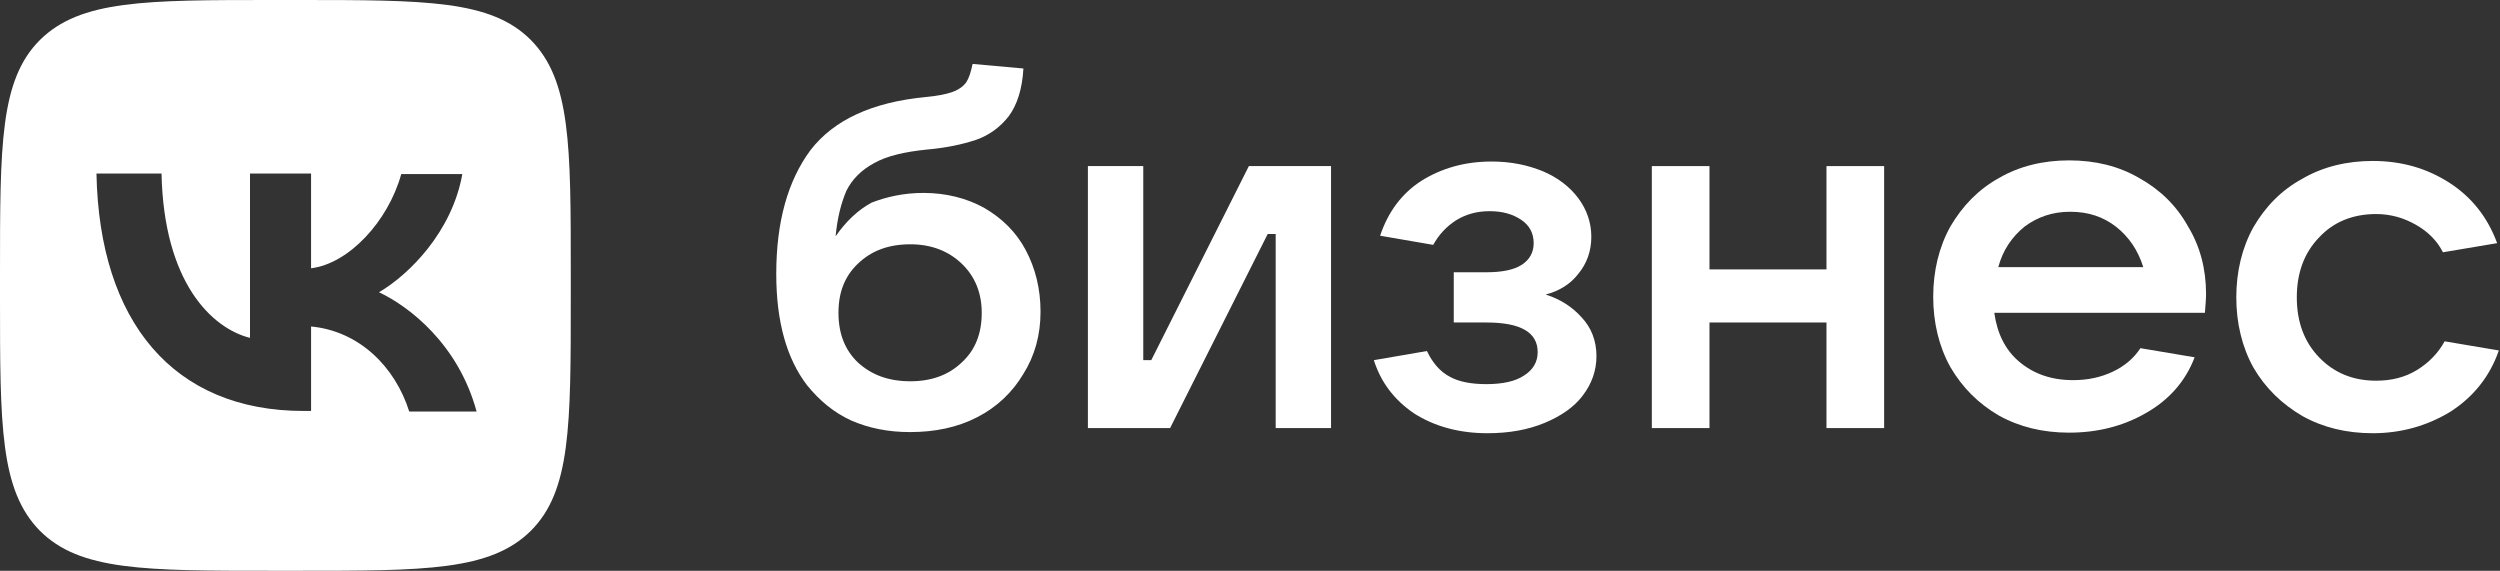
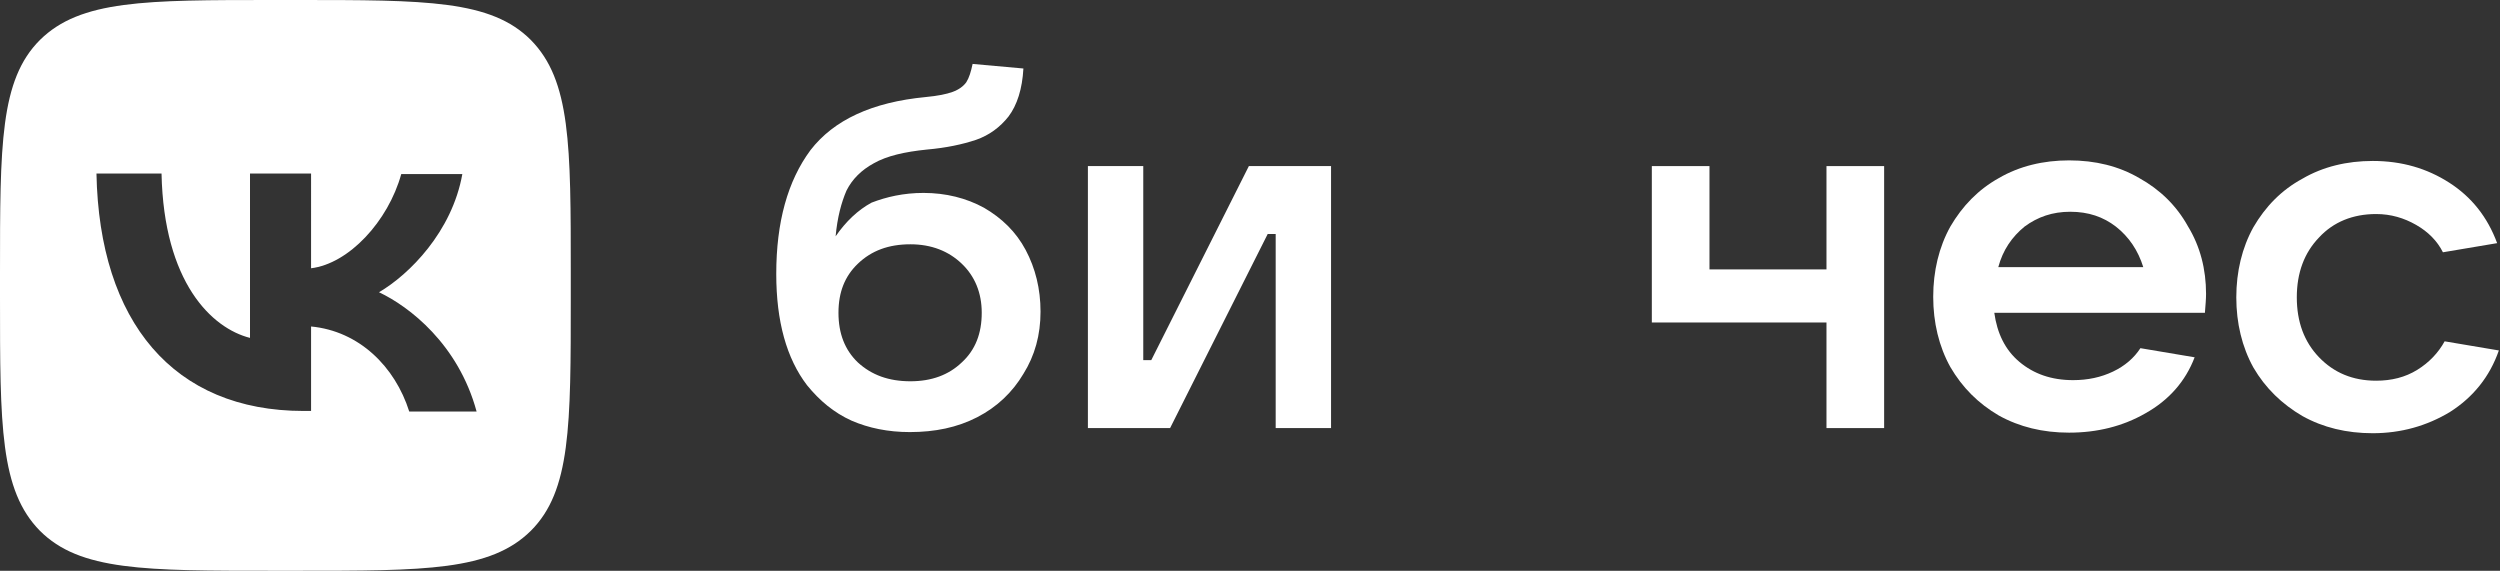
<svg xmlns="http://www.w3.org/2000/svg" version="1.1" id="Слой_1" x="0px" y="0px" viewBox="0 0 438 100" style="enable-background:new 0 0 438 100;" xml:space="preserve">
  <rect x="0" y="0" width="438" height="100" fill="#333333" stroke="none" />
  <style type="text/css"> .st0{fill:#FFFFFF;} .st1{fill-rule:evenodd;clip-rule:evenodd;fill:#FFFFFF;} </style>
  <path class="st0" d="M161.8,33.8c3.9,0,7.5,0.9,10.6,2.6c3.1,1.8,5.6,4.2,7.3,7.4s2.6,6.8,2.6,10.8c0,4.1-1,7.7-3,10.9 c-1.9,3.2-4.6,5.8-8.1,7.6c-3.5,1.8-7.4,2.6-11.8,2.6c-3.8,0-7.2-0.7-10.2-2c-3.1-1.4-5.6-3.5-7.8-6.2c-3.6-4.7-5.4-11.2-5.4-19.5 c0-9.1,2-16.3,6-21.7c4.1-5.3,10.8-8.4,20.2-9.3c2.1-0.2,3.6-0.5,4.7-0.9c1.1-0.4,1.9-1,2.4-1.7c0.5-0.8,0.8-1.8,1.1-3.2l8.9,0.8 c-0.2,3.6-1.1,6.4-2.6,8.4c-1.5,1.9-3.4,3.3-5.7,4.1c-2.4,0.8-5.2,1.4-8.6,1.7c-3.9,0.4-7,1.1-9.3,2.4c-2.2,1.2-3.8,2.8-4.8,4.8 c-0.9,2.1-1.6,4.7-1.9,8c1.8-2.6,3.9-4.6,6.3-5.9C155.3,34.5,158.3,33.8,161.8,33.8z M159.5,66.8c3.7,0,6.7-1.1,9-3.3 c2.4-2.2,3.5-5.1,3.5-8.7c0-3.5-1.2-6.4-3.5-8.6c-2.3-2.2-5.3-3.4-9-3.4c-3.8,0-6.8,1.1-9.2,3.4c-2.3,2.2-3.4,5-3.4,8.6 c0,3.6,1.1,6.5,3.4,8.7C152.7,65.7,155.7,66.8,159.5,66.8z" />
  <path class="st0" d="M205,75h-14.4V29.1h9.7v34h1.4l17.1-34h14.4V75h-9.7V41h-1.4L205,75z" />
-   <path class="st0" d="M270.8,51.6c2.5,0.8,4.6,2.1,6.3,4c1.7,1.8,2.6,4.1,2.6,6.8c0,2.5-0.8,4.8-2.4,6.9c-1.5,2-3.8,3.6-6.7,4.8 c-2.9,1.2-6.2,1.8-10,1.8c-5,0-9.3-1.2-12.9-3.5c-3.5-2.4-5.8-5.5-7-9.3l9.3-1.6c1,2.1,2.3,3.6,4,4.5c1.6,0.9,3.8,1.3,6.4,1.3 c2.9,0,5.1-0.5,6.6-1.5c1.6-1,2.4-2.4,2.4-4.1c0-3.5-3-5.2-9-5.2h-5.7v-8.8h5.7c2.7,0,4.8-0.4,6.2-1.3c1.4-0.9,2.1-2.2,2.1-3.8 c0-1.7-0.7-3.1-2.2-4.1c-1.5-1-3.3-1.5-5.5-1.5c-2.2,0-4.1,0.5-5.9,1.6c-1.7,1.1-3,2.5-4,4.3l-9.3-1.6c1.4-4.2,3.8-7.4,7.2-9.6 c3.5-2.2,7.6-3.4,12.3-3.4c3.4,0,6.3,0.6,9,1.7c2.6,1.1,4.7,2.7,6.2,4.7c1.5,2,2.3,4.3,2.3,6.8c0,2.5-0.8,4.7-2.3,6.5 C275.2,49.7,273.2,51,270.8,51.6z" />
-   <path class="st0" d="M320,47.2V29.1h10.1V75H320V56.5h-20.5V75h-10.1V29.1h10.1v18.1H320z" />
+   <path class="st0" d="M320,47.2V29.1h10.1V75H320V56.5h-20.5h-10.1V29.1h10.1v18.1H320z" />
  <path class="st0" d="M386.5,51.5c0,0.9-0.1,2-0.2,3.3h-36.9c0.5,3.6,1.9,6.5,4.4,8.6c2.5,2.1,5.6,3.2,9.4,3.2c2.6,0,4.9-0.5,7-1.5 c2.1-1,3.7-2.4,4.8-4.1l9.5,1.6c-1.6,4.2-4.5,7.5-8.6,9.8c-4,2.3-8.5,3.4-13.4,3.4c-4.6,0-8.7-1-12.3-3c-3.6-2.1-6.4-4.9-8.5-8.5 c-2-3.6-3-7.8-3-12.3s1-8.7,3-12.3c2.1-3.6,4.9-6.5,8.5-8.5c3.6-2.1,7.8-3.1,12.3-3.1c4.6,0,8.7,1,12.3,3.1c3.6,2,6.5,4.8,8.5,8.4 C385.5,43.2,386.5,47.2,386.5,51.5z M362.7,37.1c-3.1,0-5.7,0.9-8,2.6c-2.2,1.8-3.8,4.1-4.6,7.1h25.4c-0.9-2.9-2.5-5.3-4.8-7.1 C368.5,38,365.9,37.1,362.7,37.1z" />
  <path class="st0" d="M415.7,75.9c-4.6,0-8.7-1-12.3-3c-3.6-2.1-6.5-4.9-8.6-8.5c-2-3.6-3-7.8-3-12.3s1-8.7,3-12.3 c2.1-3.6,4.9-6.5,8.6-8.5c3.6-2.1,7.8-3.1,12.3-3.1c5.1,0,9.5,1.3,13.4,3.8c3.9,2.5,6.7,6,8.4,10.6l-9.5,1.6c-1-2-2.6-3.6-4.7-4.8 c-2.1-1.2-4.4-1.9-7-1.9c-4.1,0-7.5,1.4-10,4.1c-2.6,2.7-3.9,6.2-3.9,10.5s1.3,7.8,3.9,10.5c2.6,2.7,5.9,4.1,10,4.1 c2.7,0,5.1-0.6,7.2-1.9c2.1-1.3,3.7-3,4.8-5l9.5,1.6c-1.6,4.6-4.5,8.2-8.6,10.8C425.2,74.6,420.7,75.9,415.7,75.9z" />
  <path class="st1" d="M7,7c-7,7-7,18.3-7,41v4c0,22.6,0,33.9,7,41c7,7,18.3,7,41,7h4c22.6,0,33.9,0,41-7c7-7,7-18.3,7-41v-4 c0-22.6,0-33.9-7-41c-7-7-18.3-7-41-7h-4C25.4,0,14.1,0,7,7z M16.9,30.4C17.4,56.4,30.4,72,53.2,72h1.3V57.2 c8.4,0.8,14.7,7,17.2,14.9h11.8c-3.2-11.8-11.8-18.4-17.1-20.9c5.3-3.1,12.8-10.6,14.6-20.7H70.3c-2.3,8.3-9.2,15.7-15.8,16.5V30.4 H43.8v28.8c-6.7-1.7-15.1-9.7-15.5-28.8H16.9z" />
</svg>